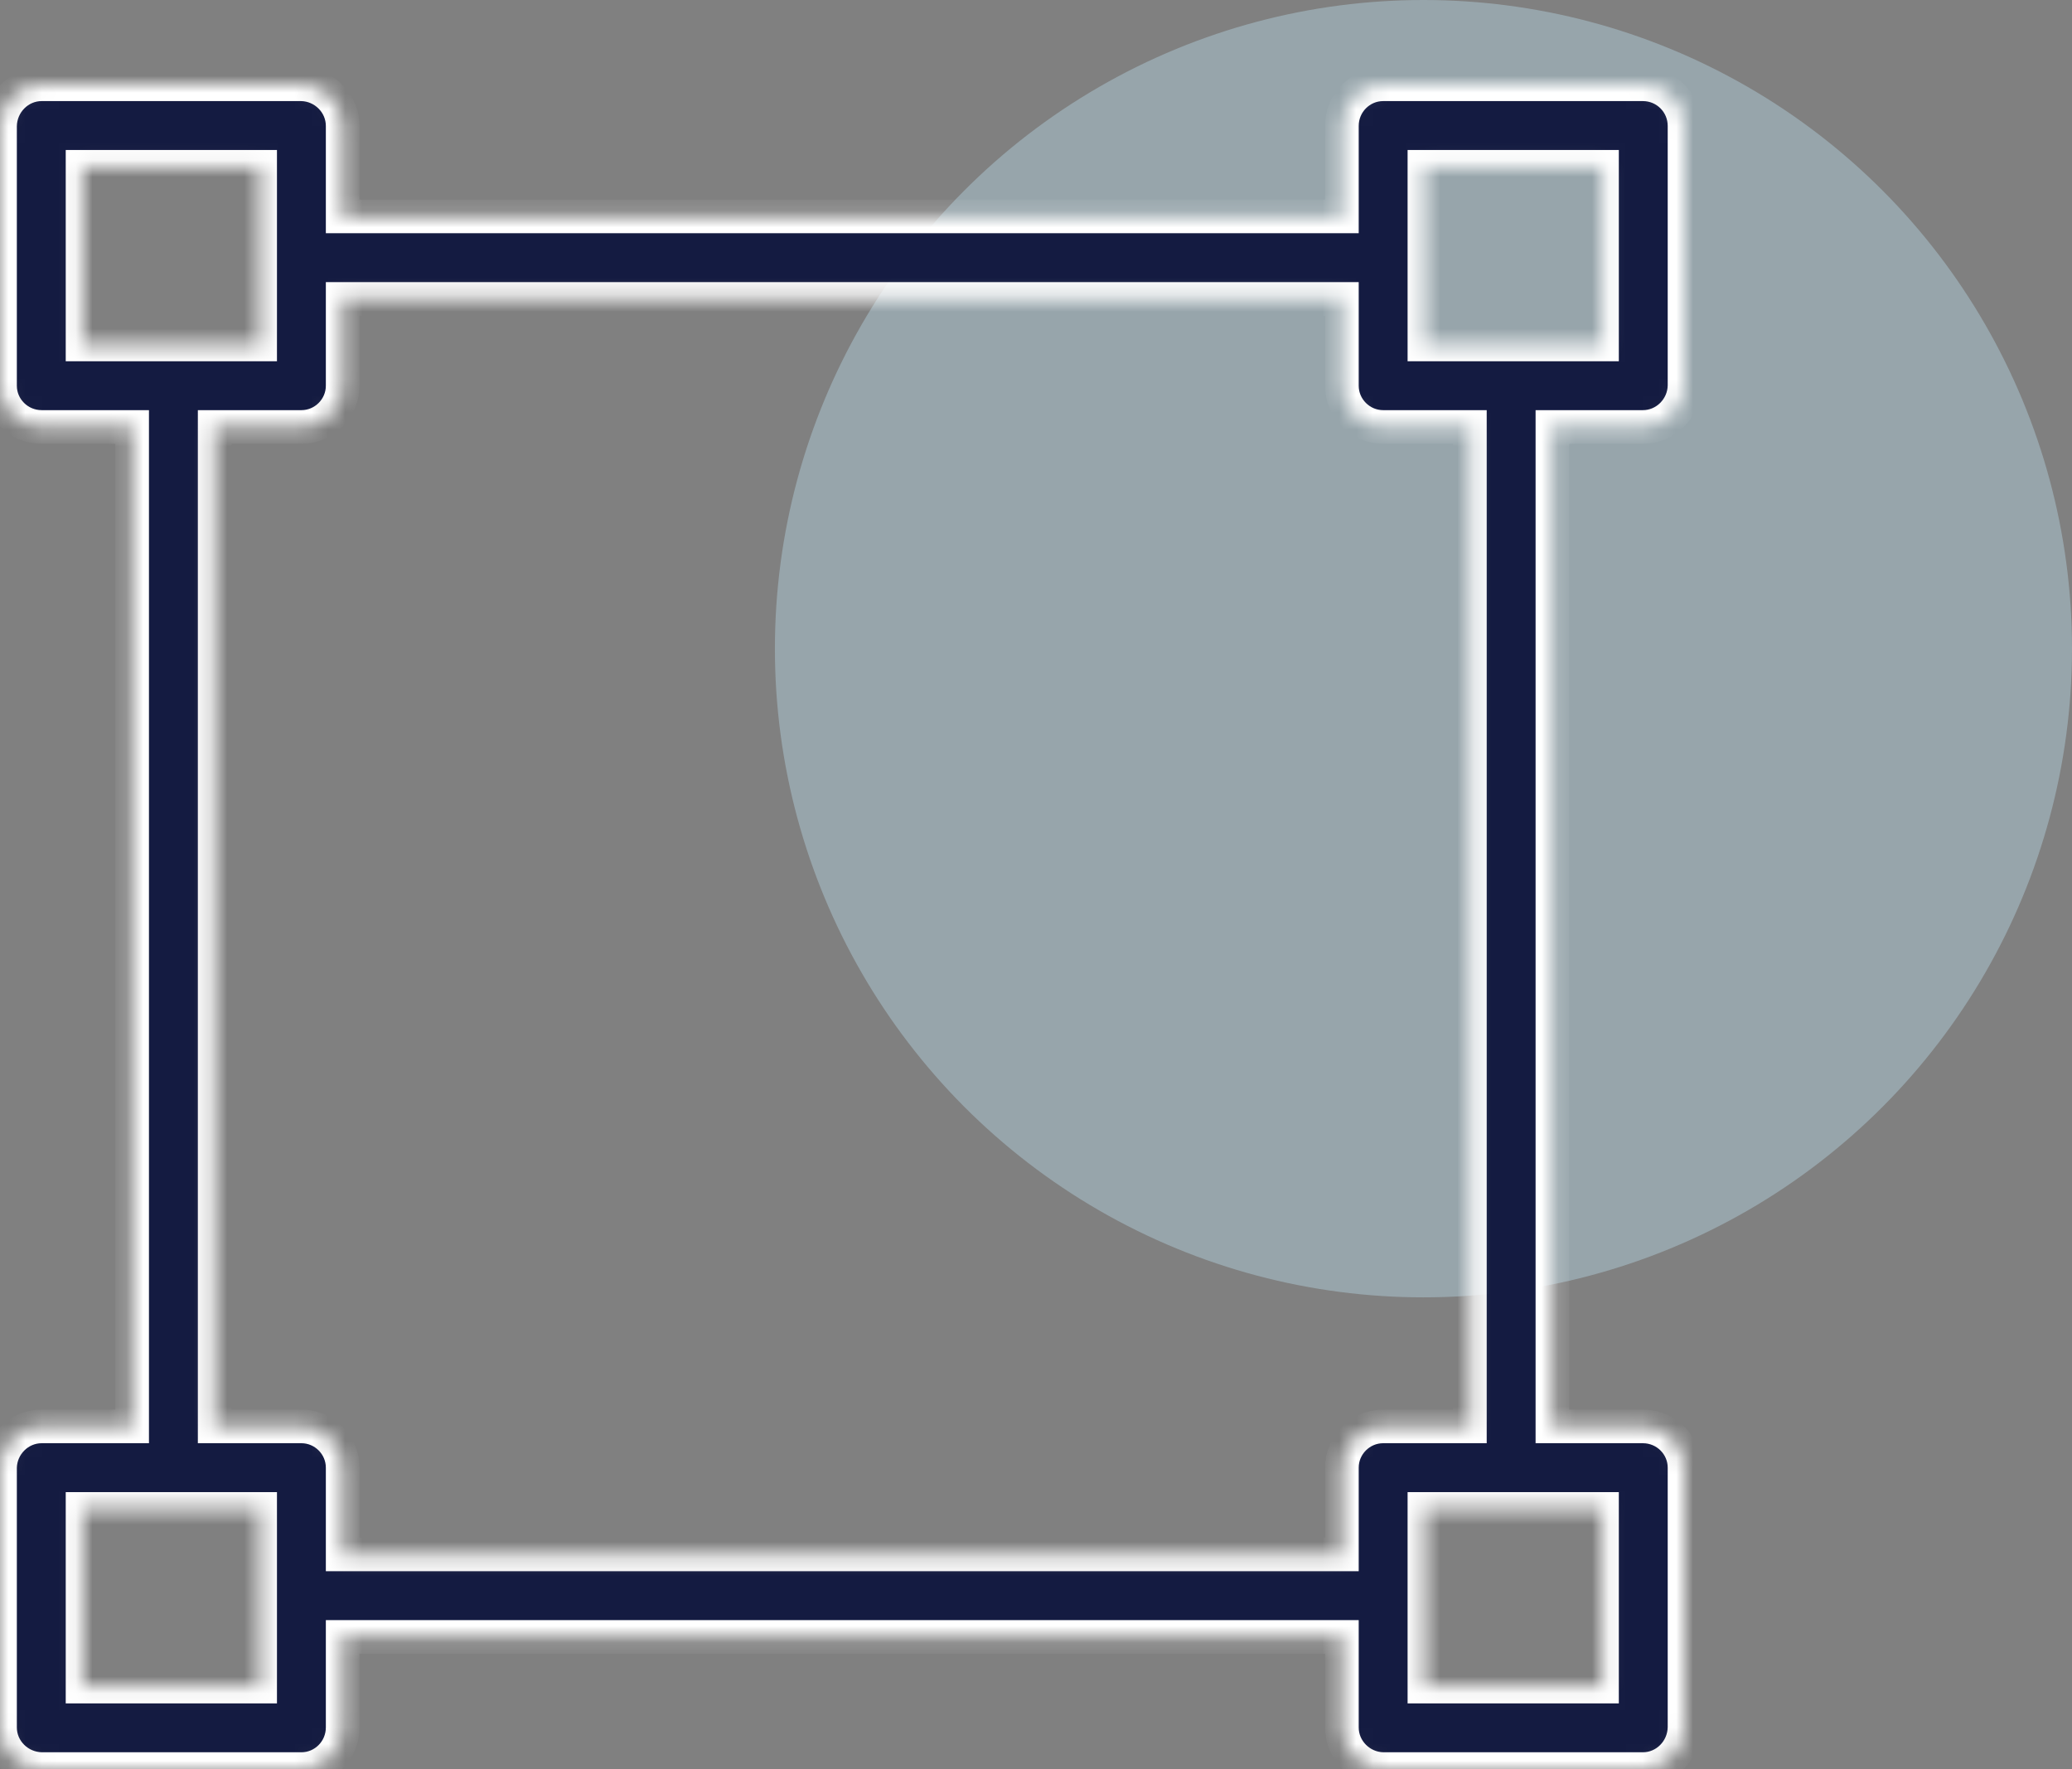
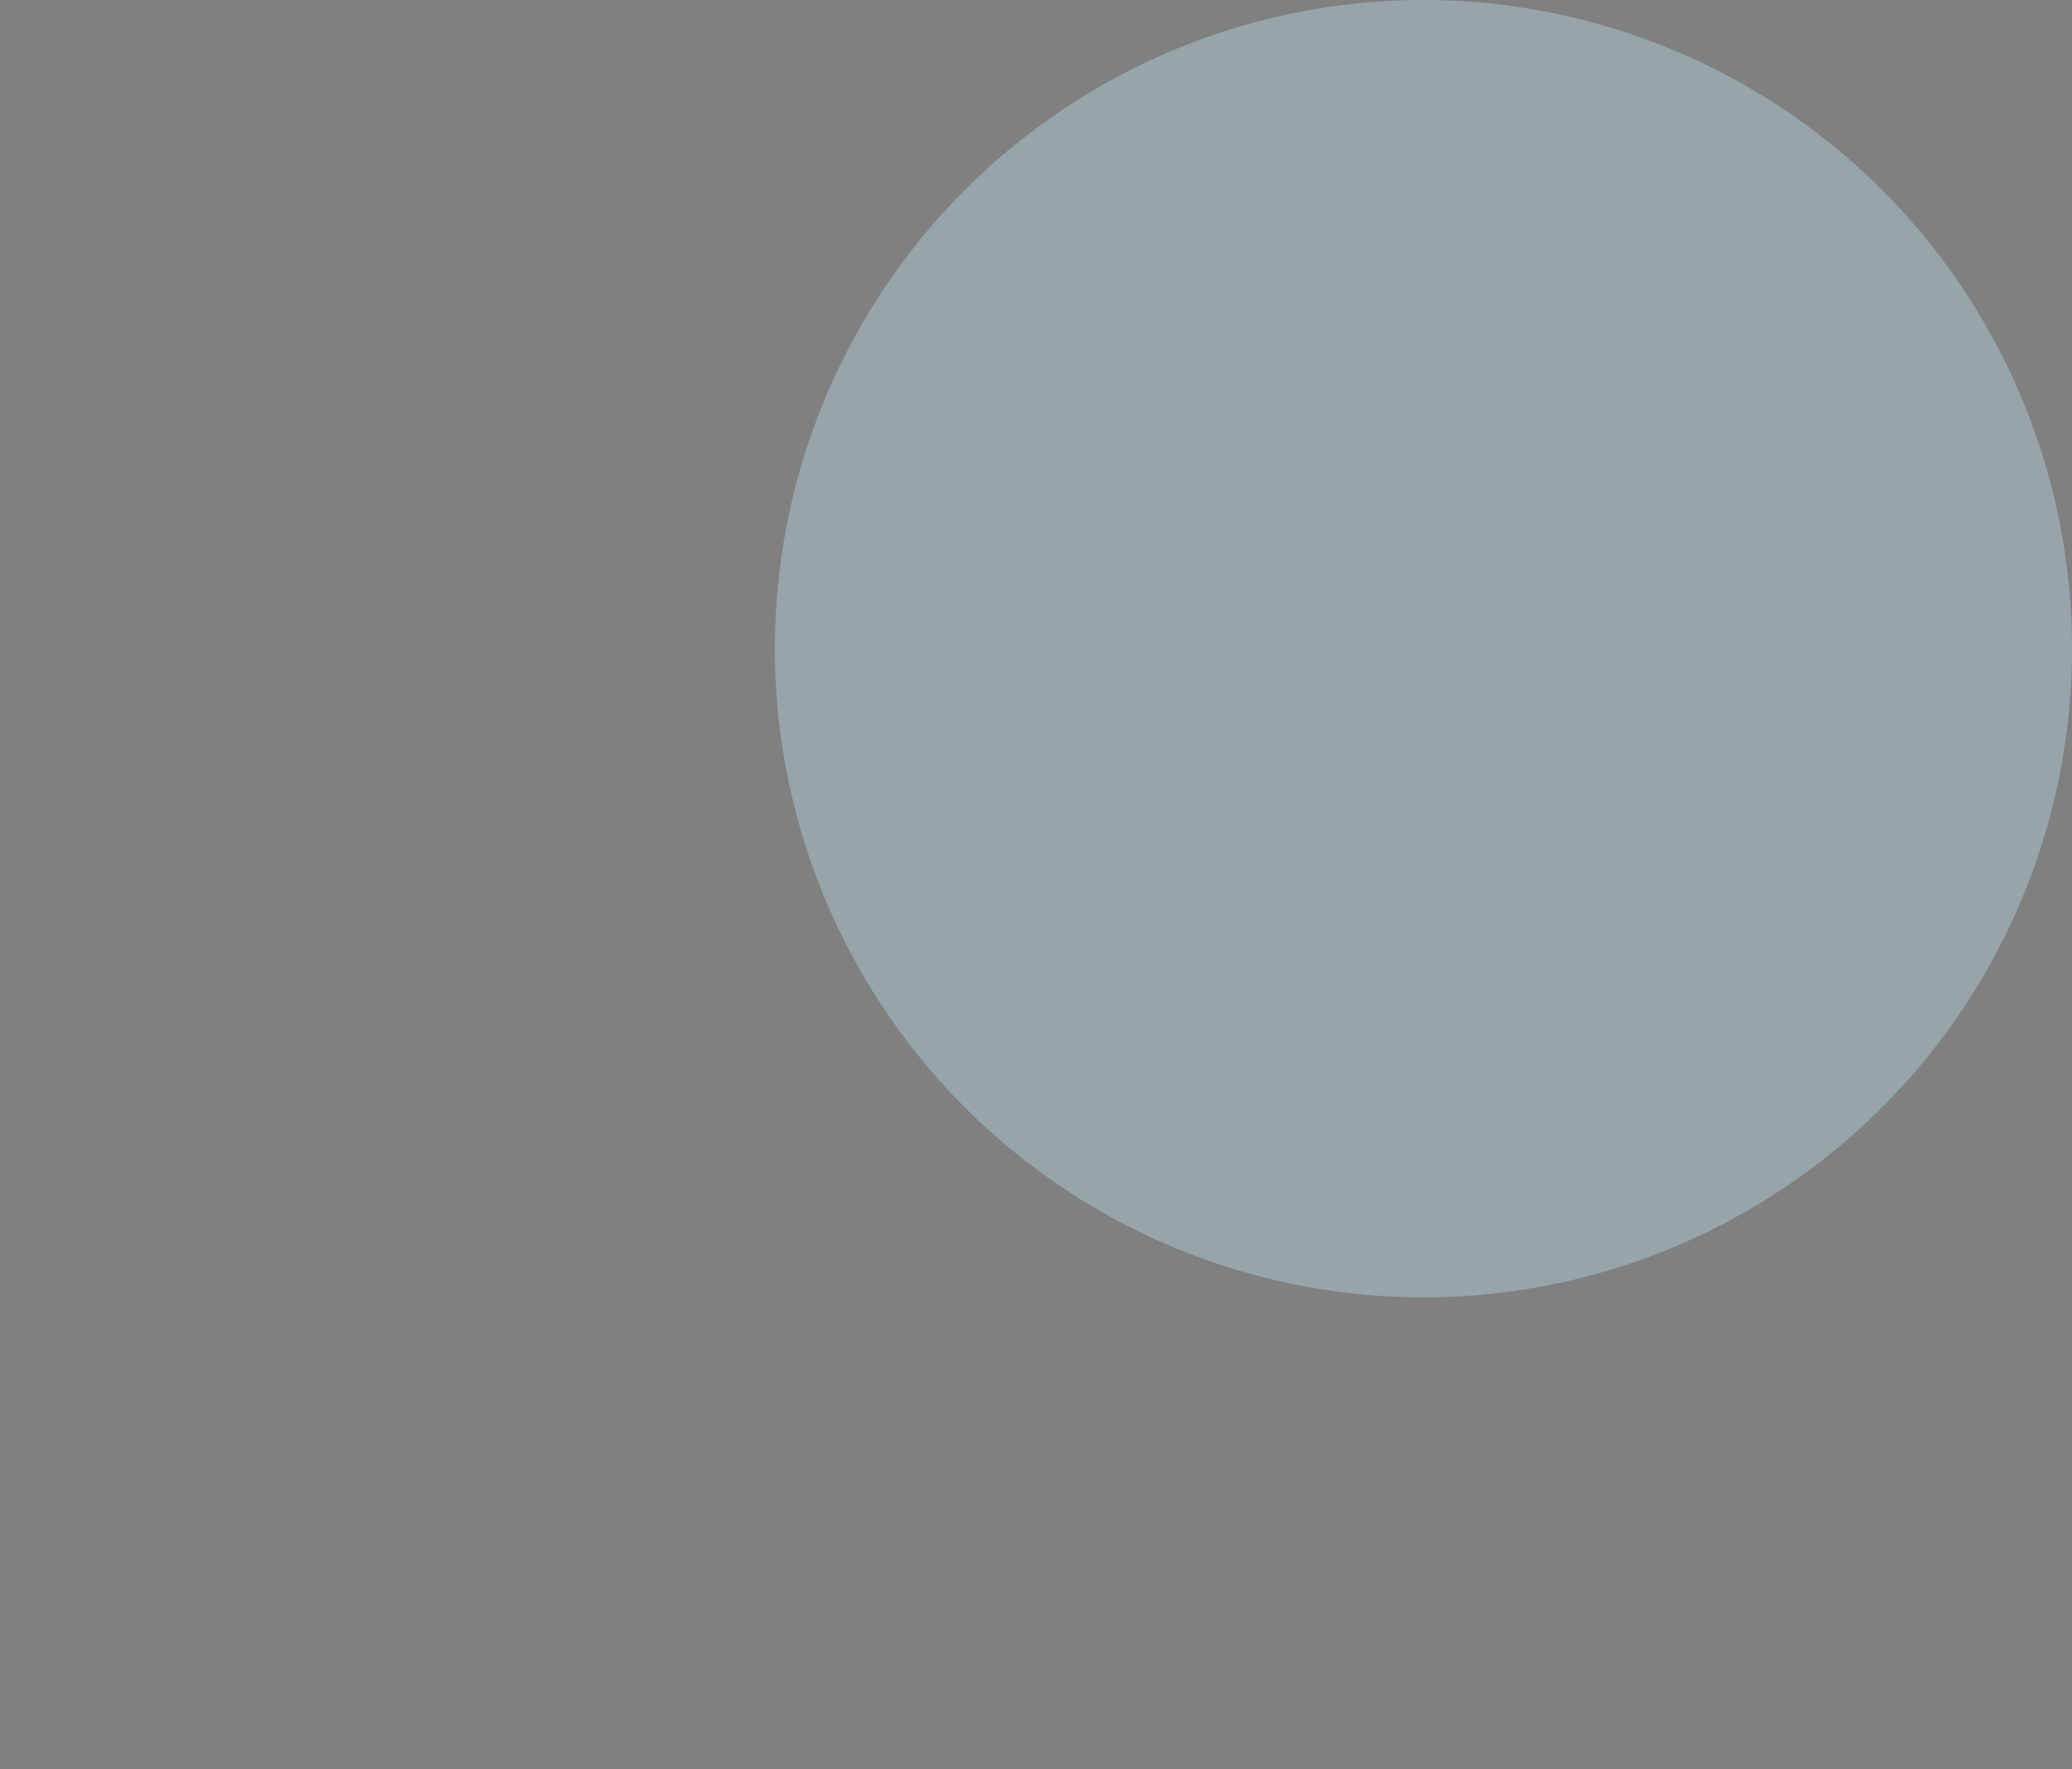
<svg xmlns="http://www.w3.org/2000/svg" width="123" height="105" viewBox="0 0 123 105" fill="none">
  <rect x="0" y="0" width="123" height="105" fill="#808080" stroke="none" />
  <circle cx="84.5" cy="38.5" r="38.5" fill="#AECAD6" fill-opacity="0.5" />
  <mask id="path-2-inside-1" fill="white">
-     <path d="M97.525 25.343C98.873 25.343 99.975 24.24 100 22.892V7.475C100 6.103 98.897 5 97.525 5H82.108C80.76 5 79.657 6.103 79.657 7.475V12.843H20.343V7.475C20.343 6.127 19.24 5.025 17.892 5H2.475C1.127 5 0.025 6.103 0 7.475V22.892C0 24.24 1.103 25.343 2.475 25.343H7.843V84.657H2.475C1.127 84.657 0.025 85.76 0 87.108V102.525C0 103.873 1.103 104.975 2.475 105H17.892C19.24 105 20.343 103.897 20.343 102.525V97.157H79.657V102.525C79.657 103.873 80.76 104.975 82.108 105H97.525C98.873 105 99.975 103.897 100 102.525V87.108C100 85.76 98.897 84.657 97.525 84.657H92.157V25.343H97.525ZM4.902 20.441V9.902H15.441V20.441H4.902ZM15.441 100.098H4.902V89.559H15.441V100.098ZM79.657 87.108V92.255H20.343V87.108C20.343 85.76 19.24 84.657 17.892 84.657H12.745V25.343H17.892C19.24 25.343 20.343 24.24 20.343 22.892V17.745H79.657V22.892C79.657 24.24 80.76 25.343 82.108 25.343H87.255V84.657H82.108C80.76 84.657 79.657 85.76 79.657 87.108ZM95.098 89.559V100.098H84.559V89.559H95.098ZM84.559 20.441V9.902H95.098V20.441H84.559Z" />
-   </mask>
-   <path d="M97.525 25.343C98.873 25.343 99.975 24.24 100 22.892V7.475C100 6.103 98.897 5 97.525 5H82.108C80.76 5 79.657 6.103 79.657 7.475V12.843H20.343V7.475C20.343 6.127 19.24 5.025 17.892 5H2.475C1.127 5 0.025 6.103 0 7.475V22.892C0 24.24 1.103 25.343 2.475 25.343H7.843V84.657H2.475C1.127 84.657 0.025 85.76 0 87.108V102.525C0 103.873 1.103 104.975 2.475 105H17.892C19.24 105 20.343 103.897 20.343 102.525V97.157H79.657V102.525C79.657 103.873 80.76 104.975 82.108 105H97.525C98.873 105 99.975 103.897 100 102.525V87.108C100 85.76 98.897 84.657 97.525 84.657H92.157V25.343H97.525ZM4.902 20.441V9.902H15.441V20.441H4.902ZM15.441 100.098H4.902V89.559H15.441V100.098ZM79.657 87.108V92.255H20.343V87.108C20.343 85.76 19.24 84.657 17.892 84.657H12.745V25.343H17.892C19.24 25.343 20.343 24.24 20.343 22.892V17.745H79.657V22.892C79.657 24.24 80.76 25.343 82.108 25.343H87.255V84.657H82.108C80.76 84.657 79.657 85.76 79.657 87.108ZM95.098 89.559V100.098H84.559V89.559H95.098ZM84.559 20.441V9.902H95.098V20.441H84.559Z" fill="#141B41" stroke="white" stroke-width="2" mask="url(#path-2-inside-1)" />
+     </mask>
</svg>